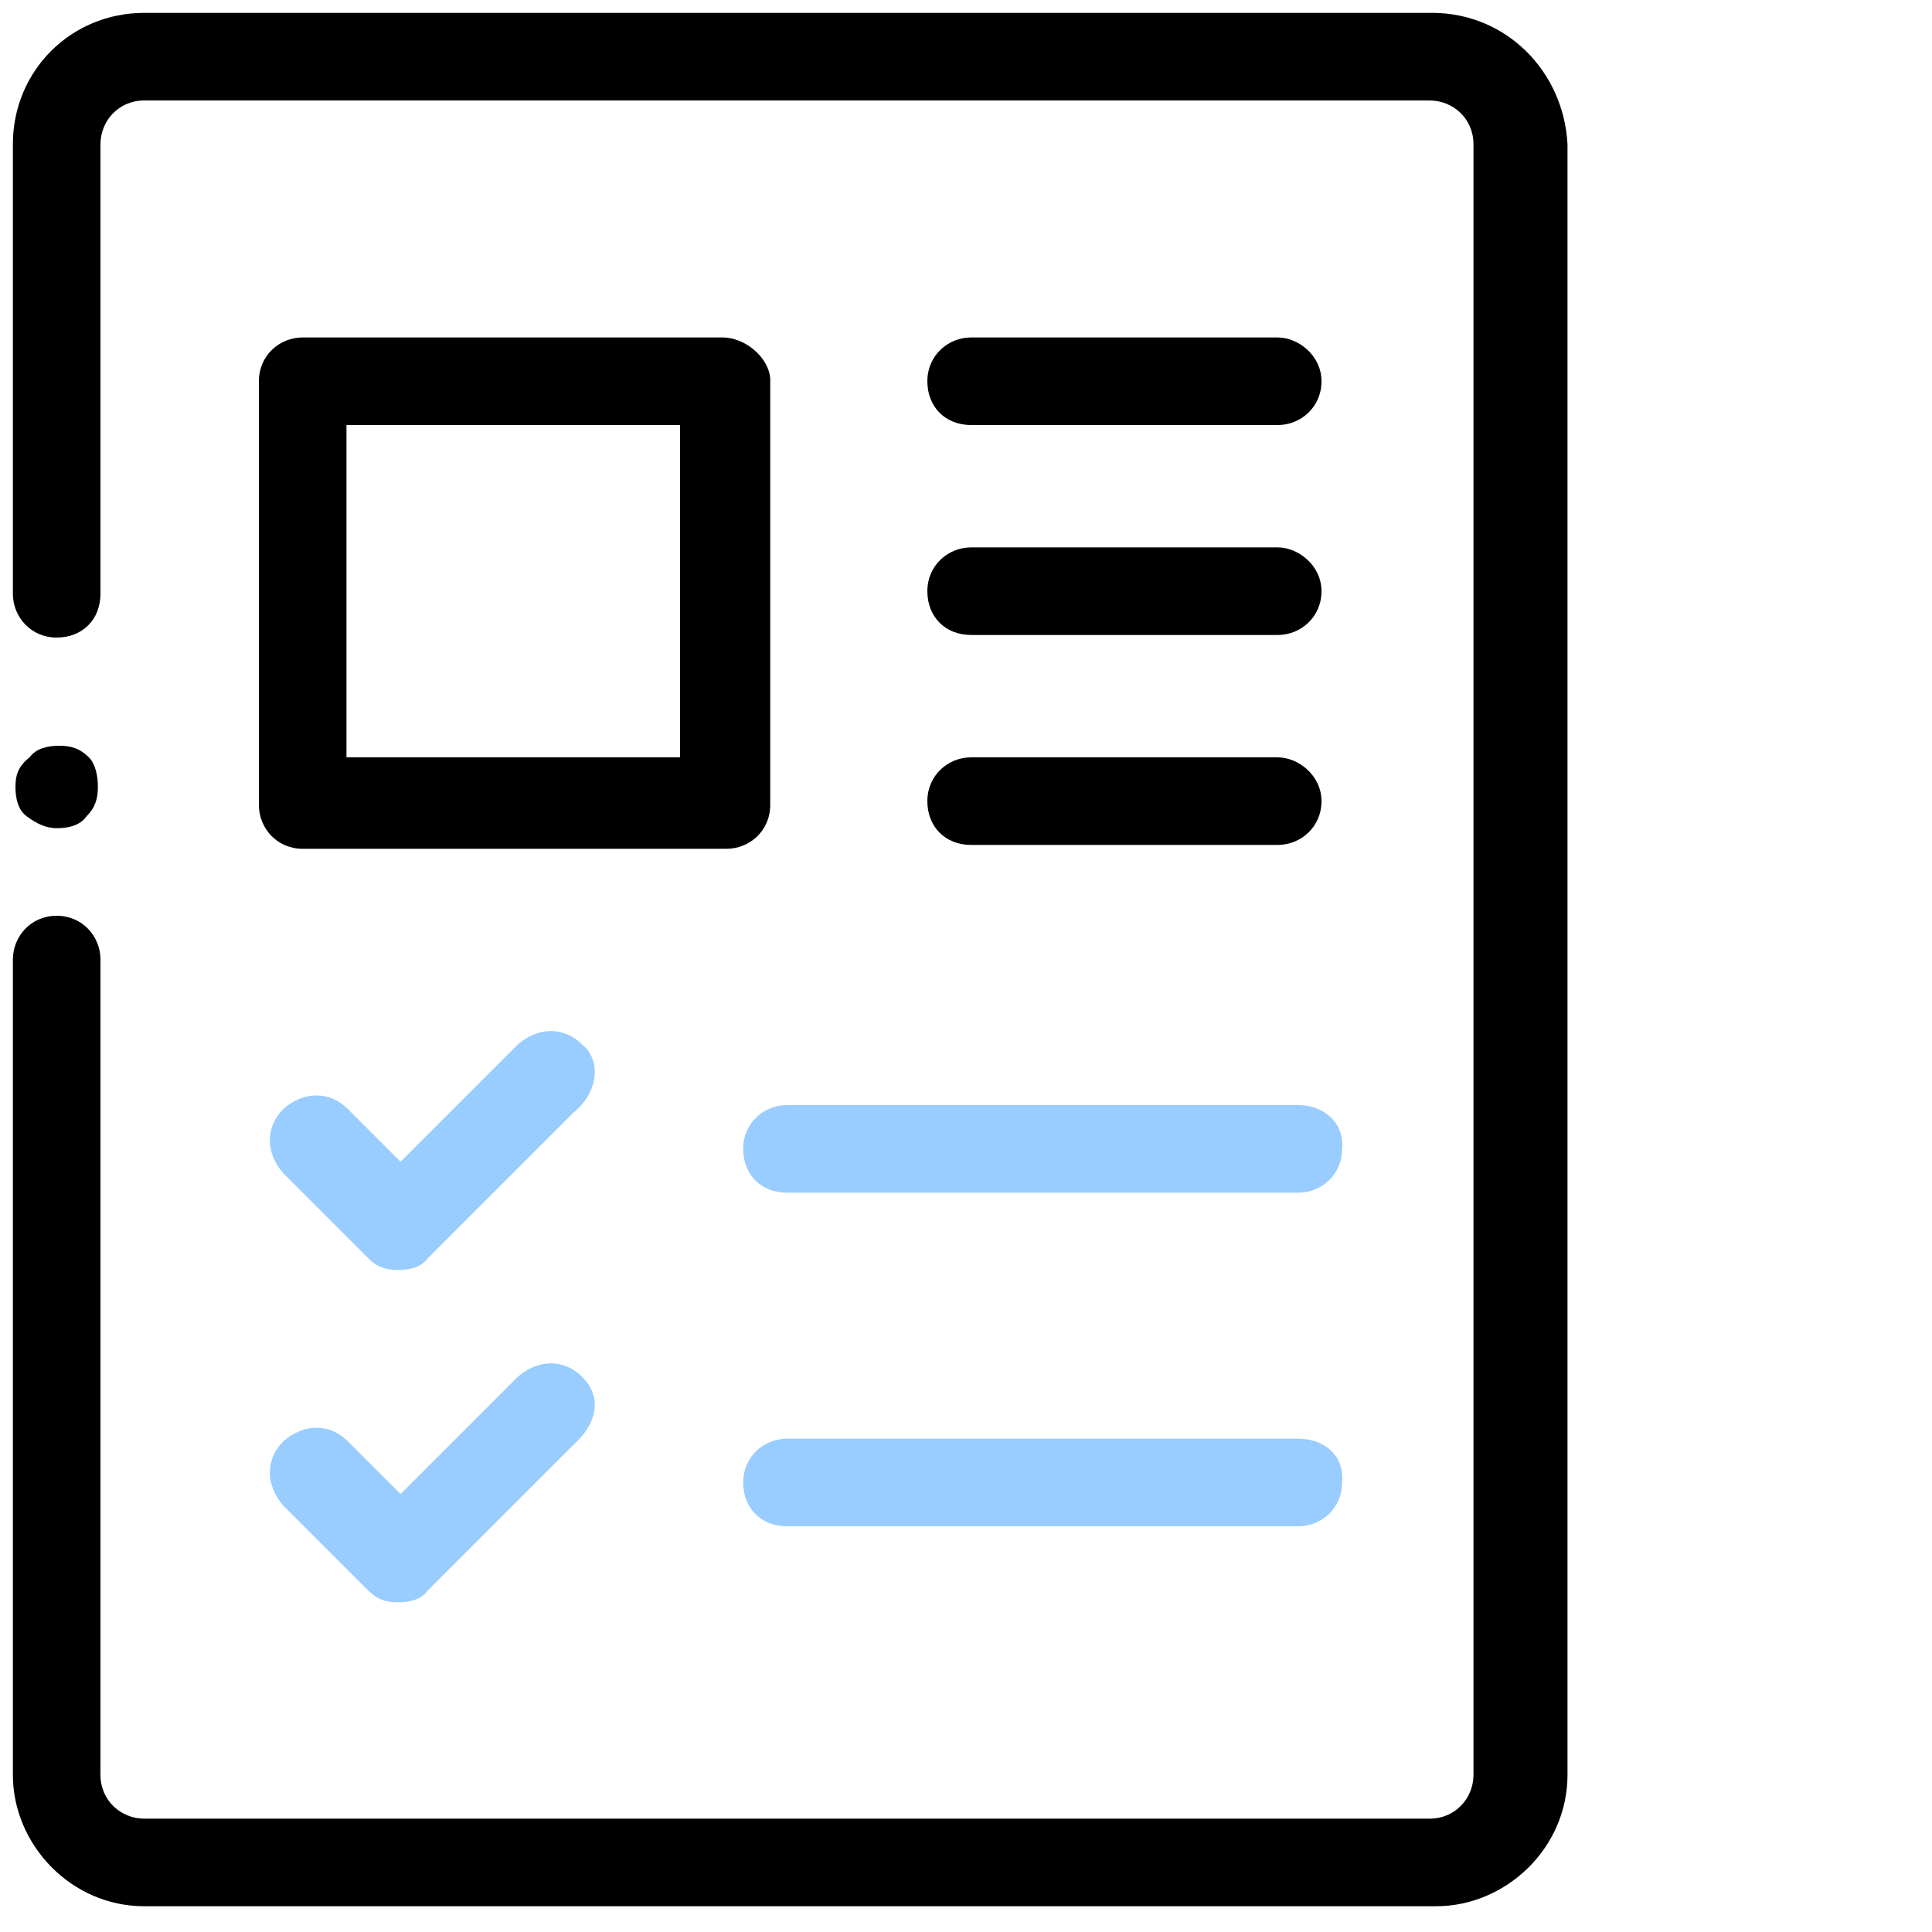
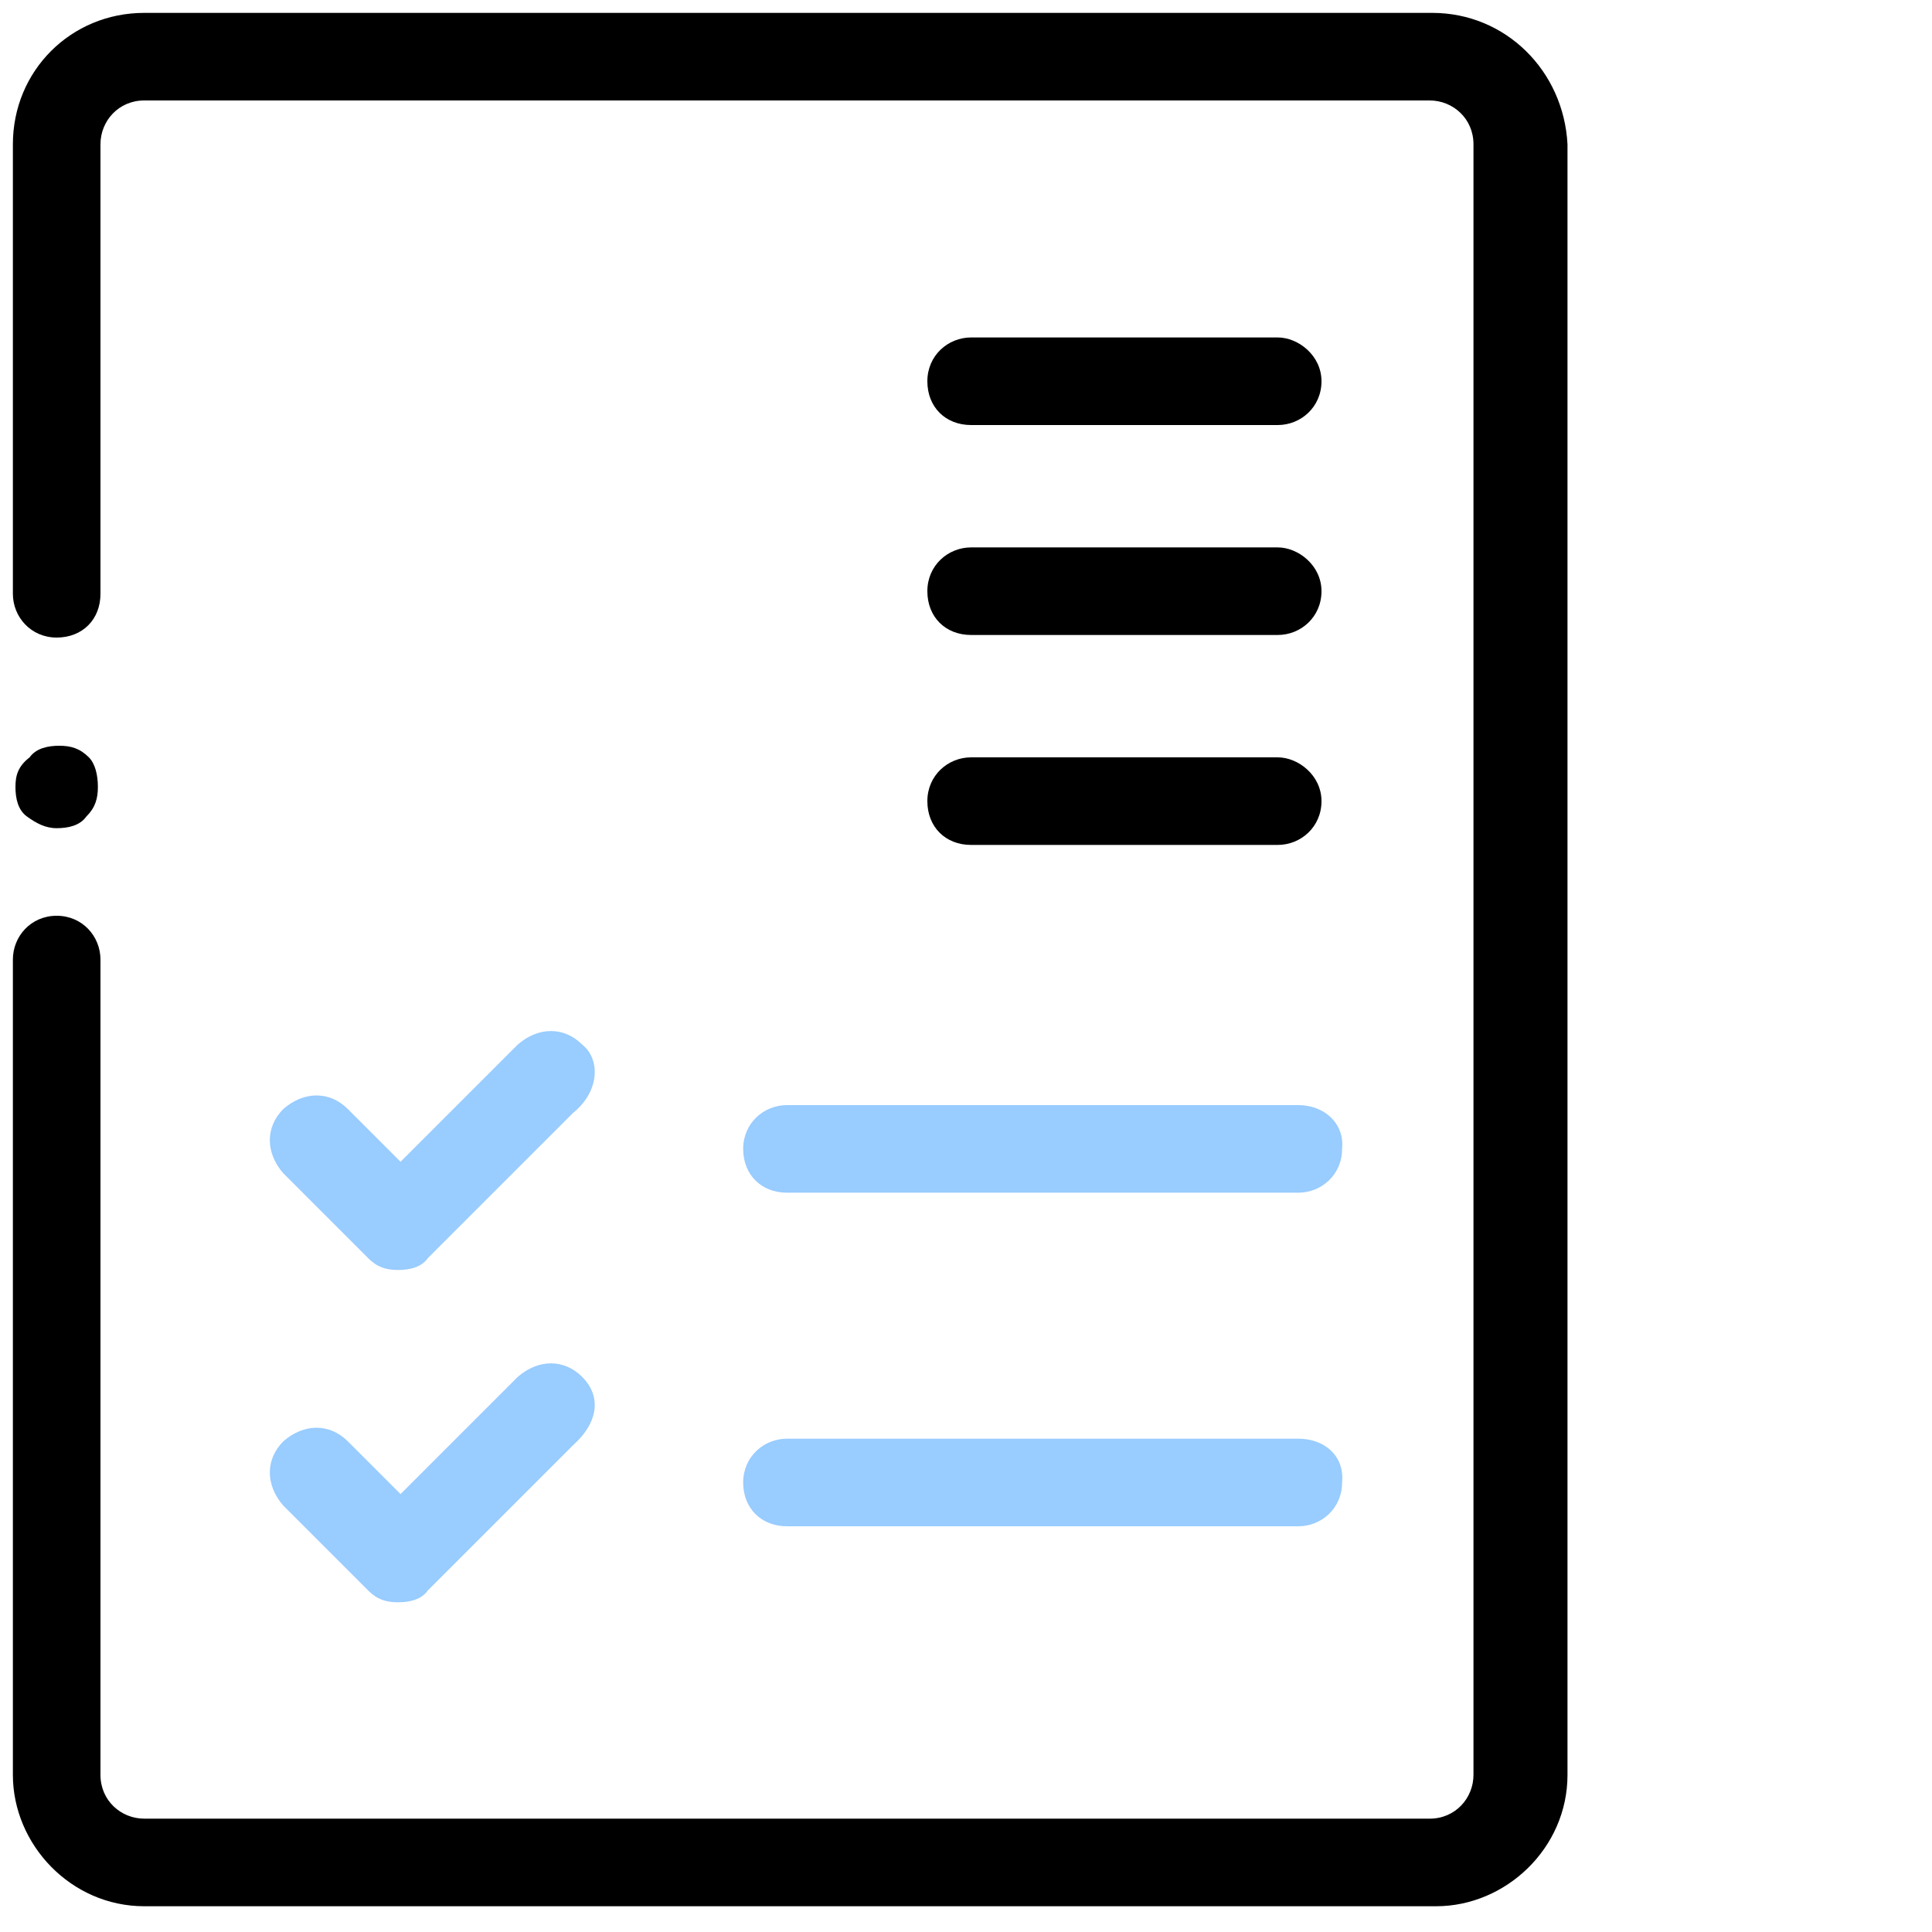
<svg xmlns="http://www.w3.org/2000/svg" version="1.1" id="Capa_1" x="0px" y="0px" viewBox="0 0 150 150" style="enable-background:new 0 0 150 150;" xml:space="preserve">
  <style type="text/css">
	.st0{fill:#99CCFF;}
</style>
  <g>
    <g>
      <g>
        <path d="M111.2,1h-100C5.5,1,1,5.5,1,11.2v34.9c0,1.8,1.4,3.4,3.4,3.4s3.4-1.4,3.4-3.4V11.2c0-1.8,1.4-3.4,3.4-3.4H111     c1.8,0,3.4,1.4,3.4,3.4v126.6c0,1.8-1.4,3.4-3.4,3.4H11.2c-1.8,0-3.4-1.4-3.4-3.4V74.5c0-1.8-1.4-3.4-3.4-3.4S1,72.7,1,74.5v63.3     c0,5.4,4.5,10.2,10.2,10.2h100.3c5.4,0,10.2-4.5,10.2-10.2V11.2C121.4,5.5,116.9,1,111.2,1z" />
      </g>
    </g>
    <g>
      <g>
        <path d="M6.9,58.8c-0.7-0.7-1.4-0.9-2.3-0.9s-1.8,0.2-2.3,0.9c-0.9,0.7-1.1,1.4-1.1,2.3c0,0.9,0.2,1.8,0.9,2.3s1.4,0.9,2.3,0.9     s1.8-0.2,2.3-0.9c0.7-0.7,0.9-1.4,0.9-2.3C7.6,60.2,7.4,59.3,6.9,58.8z" />
      </g>
    </g>
    <g>
      <g>
-         <path d="M56.1,26.2H23.5c-1.8,0-3.4,1.4-3.4,3.4v32.9c0,1.8,1.4,3.4,3.4,3.4h32.9c1.8,0,3.4-1.4,3.4-3.4V29.4     C59.7,27.8,57.9,26.2,56.1,26.2z M52.7,58.8H26.9V33h25.9V58.8z" />
-       </g>
+         </g>
    </g>
    <g>
      <g>
        <path class="st0" d="M45.2,81.1c-1.4-1.4-3.4-1.4-5,0l-9.1,9.1l-4.1-4.1c-1.4-1.4-3.4-1.4-5,0c-1.4,1.4-1.4,3.4,0,5l6.6,6.6     c0.7,0.7,1.4,0.9,2.3,0.9c0.9,0,1.8-0.2,2.3-0.9l11.3-11.3C46.6,84.7,46.6,82.2,45.2,81.1z" />
      </g>
    </g>
    <g>
      <g>
        <path class="st0" d="M100.8,85.8H61.1c-1.8,0-3.4,1.4-3.4,3.4c0,2,1.4,3.4,3.4,3.4h39.7c1.8,0,3.4-1.4,3.4-3.4     C104.4,87.2,102.8,85.8,100.8,85.8z" />
      </g>
    </g>
    <g>
      <g>
        <path d="M99.2,26.2H75.4c-1.8,0-3.4,1.4-3.4,3.4s1.4,3.4,3.4,3.4h23.8c1.8,0,3.4-1.4,3.4-3.4S100.8,26.2,99.2,26.2z" />
      </g>
    </g>
    <g>
      <g>
        <path d="M99.2,42.5H75.4c-1.8,0-3.4,1.4-3.4,3.4c0,2,1.4,3.4,3.4,3.4h23.8c1.8,0,3.4-1.4,3.4-3.4     C102.6,43.9,100.8,42.5,99.2,42.5z" />
      </g>
    </g>
    <g>
      <g>
        <path d="M99.2,58.8H75.4c-1.8,0-3.4,1.4-3.4,3.4s1.4,3.4,3.4,3.4h23.8c1.8,0,3.4-1.4,3.4-3.4S100.8,58.8,99.2,58.8z" />
      </g>
    </g>
    <g>
      <g>
        <path class="st0" d="M45.2,106.9c-1.4-1.4-3.4-1.4-5,0l-9.1,9.1l-4.1-4.1c-1.4-1.4-3.4-1.4-5,0c-1.4,1.4-1.4,3.4,0,5l6.6,6.6     c0.7,0.7,1.4,0.9,2.3,0.9c0.9,0,1.8-0.2,2.3-0.9l11.3-11.3C46.6,110.3,46.6,108.3,45.2,106.9z" />
      </g>
    </g>
    <g>
      <g>
        <path class="st0" d="M100.8,111.7H61.1c-1.8,0-3.4,1.4-3.4,3.4c0,2,1.4,3.4,3.4,3.4h39.7c1.8,0,3.4-1.4,3.4-3.4     C104.4,113,102.8,111.7,100.8,111.7z" />
      </g>
    </g>
  </g>
</svg>